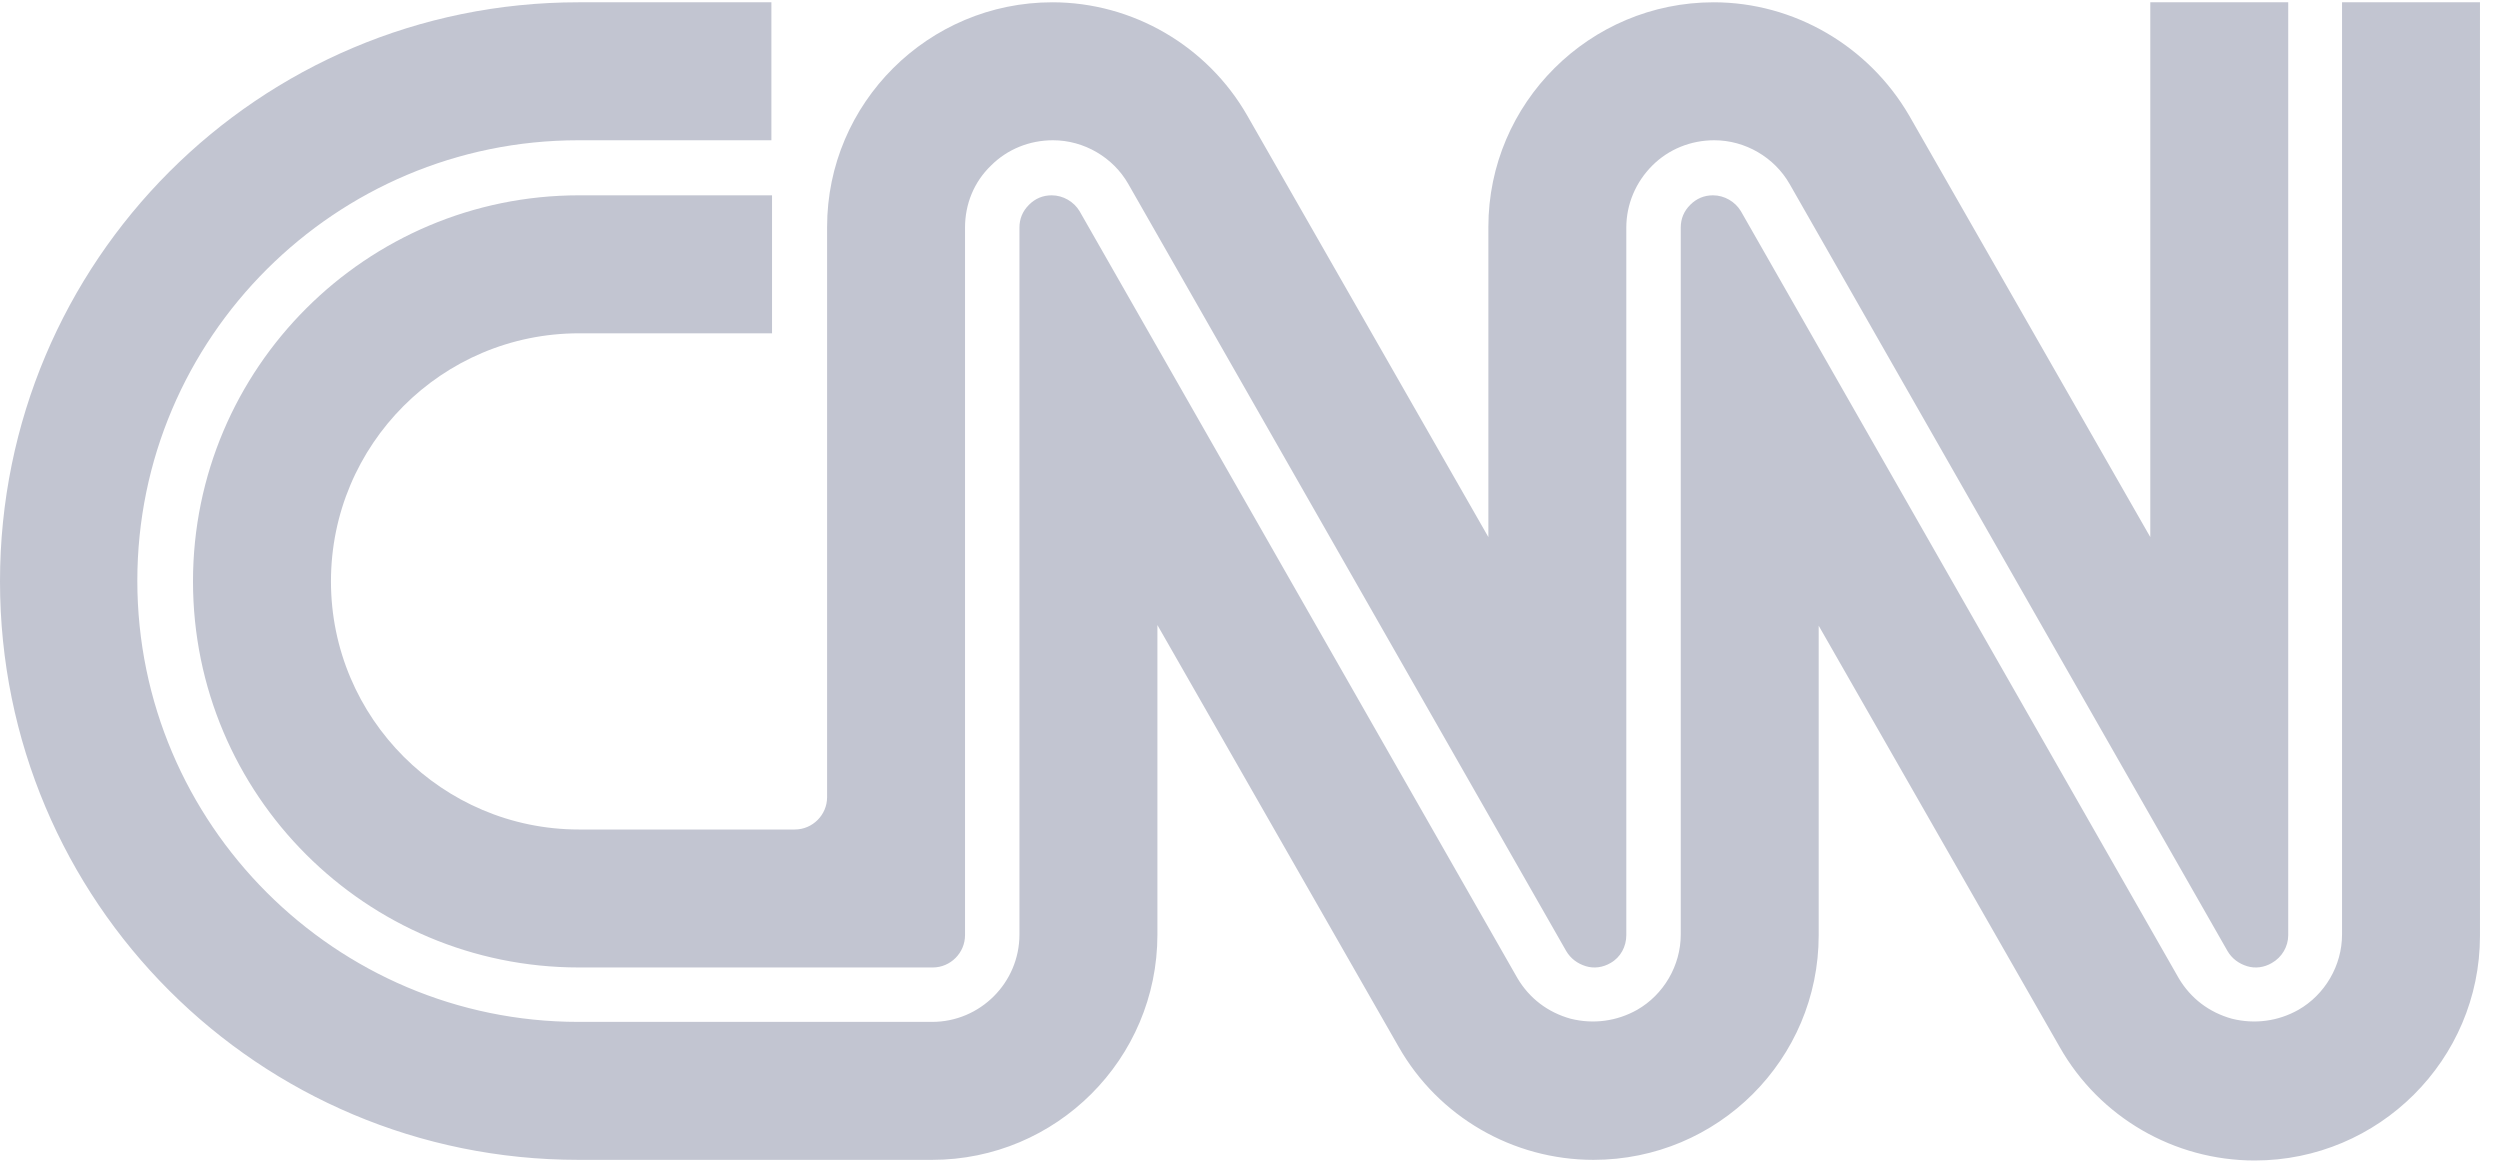
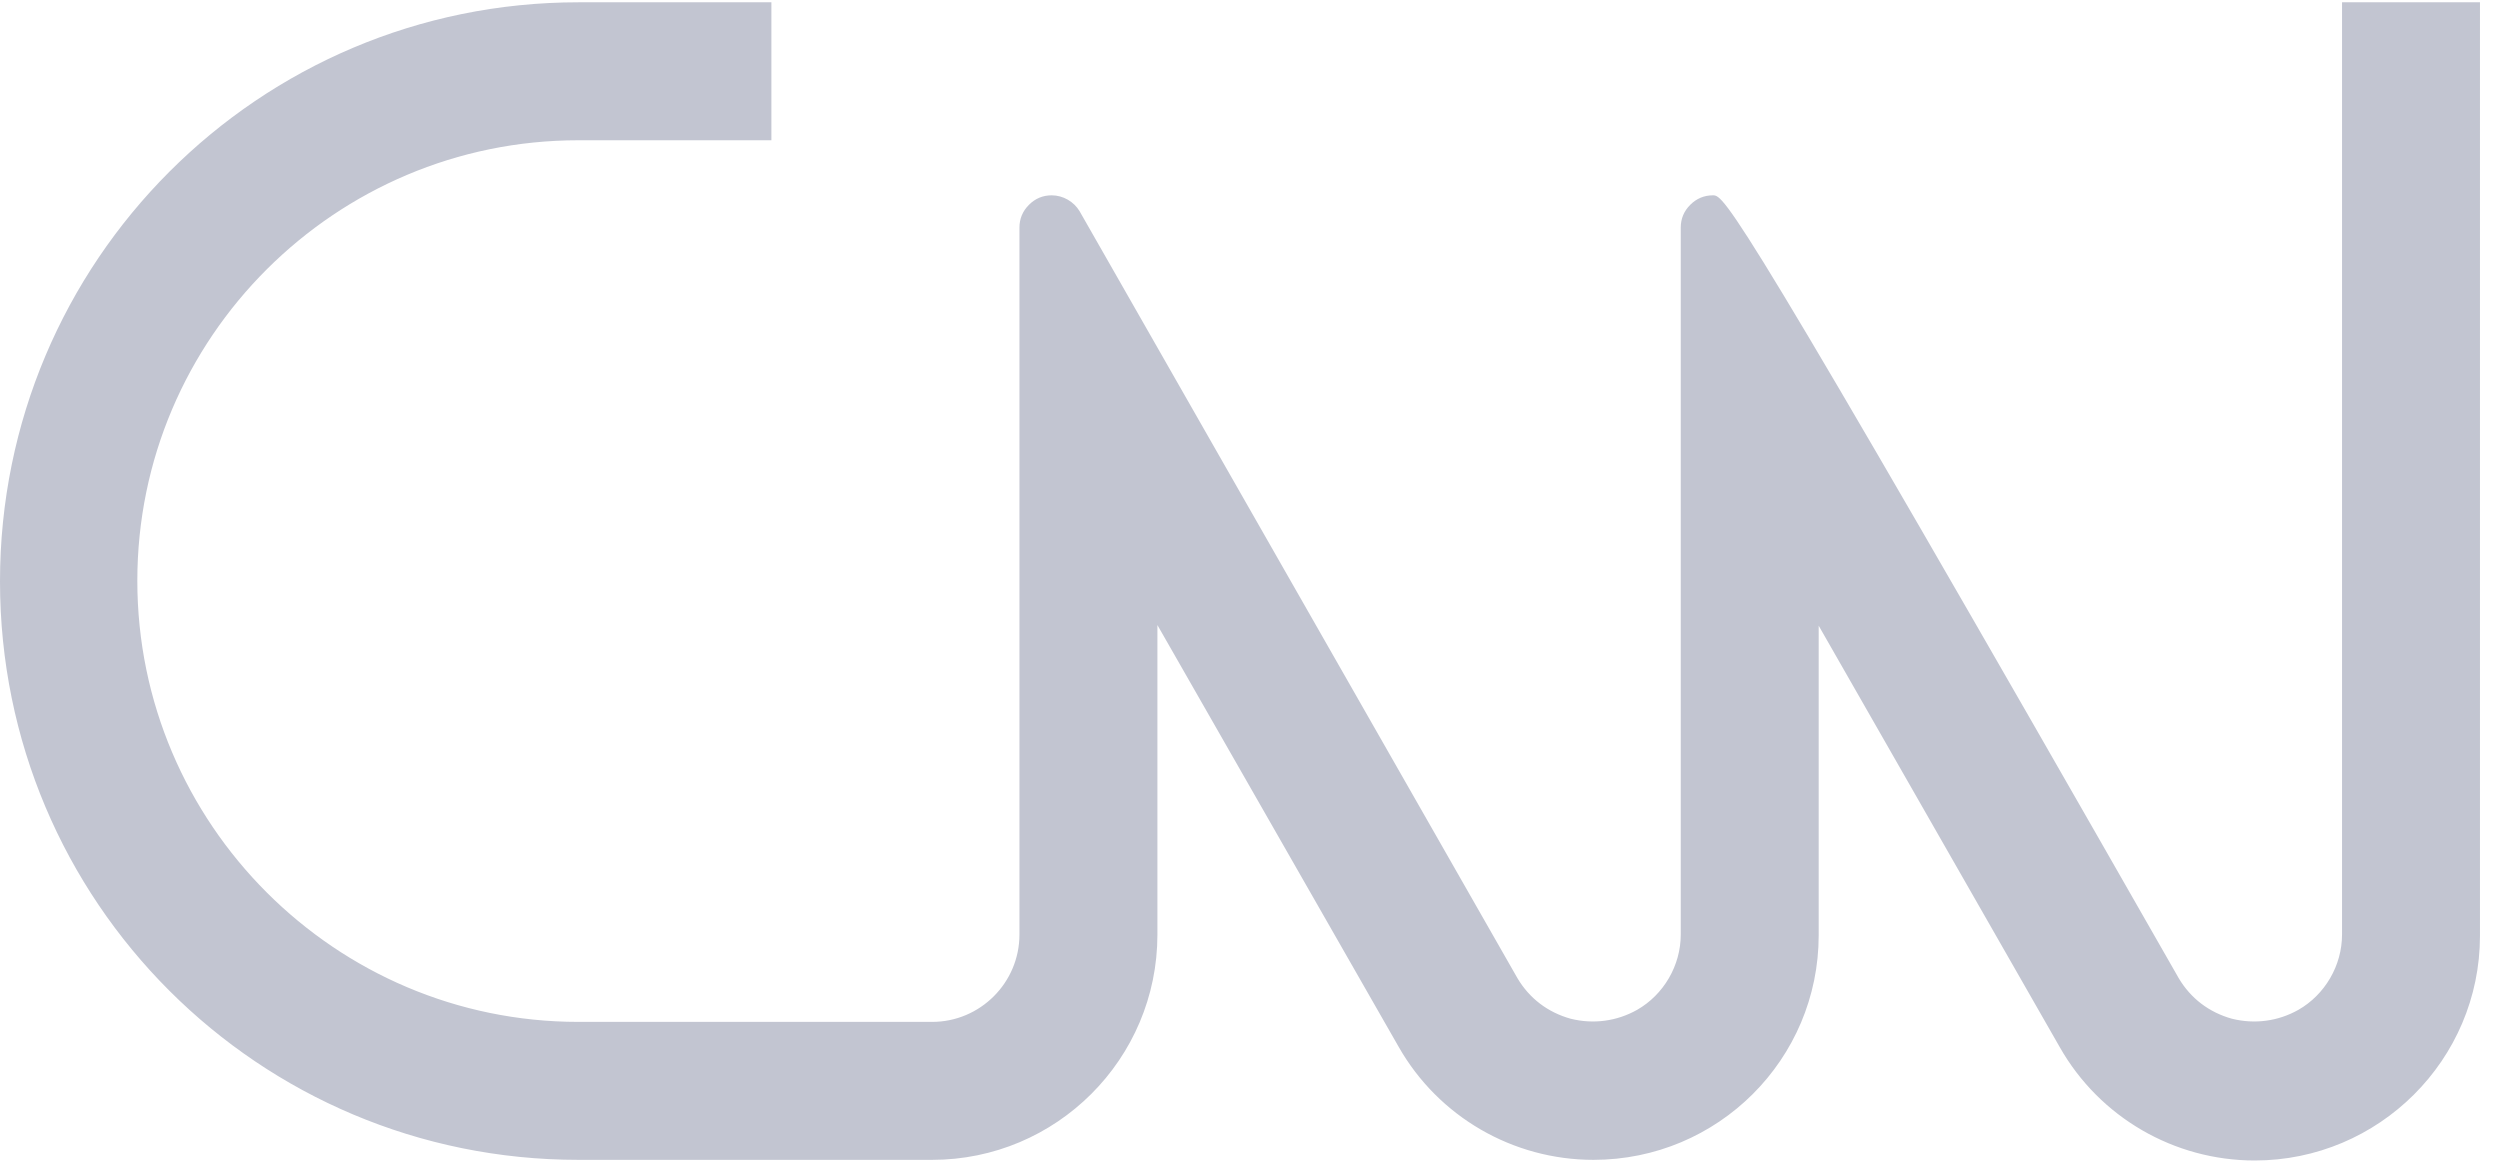
<svg xmlns="http://www.w3.org/2000/svg" width="86" height="40" viewBox="0 0 86 40" fill="none">
-   <path d="M80.566 0.079V32.148C80.566 33.215 79.978 34.217 79.064 34.739C78.367 35.131 77.562 35.24 76.778 35.044C75.994 34.826 75.363 34.347 74.949 33.651L59.886 7.264C59.69 6.937 59.319 6.719 58.928 6.719C58.623 6.719 58.362 6.828 58.144 7.046C57.926 7.264 57.818 7.525 57.818 7.83V32.148C57.818 33.215 57.23 34.217 56.316 34.739C55.619 35.131 54.813 35.24 54.03 35.044C53.246 34.826 52.615 34.347 52.201 33.651L37.137 7.264C36.941 6.937 36.571 6.719 36.179 6.719C35.875 6.719 35.613 6.828 35.396 7.046C35.178 7.264 35.069 7.525 35.069 7.83V32.148C35.069 33.803 33.72 35.153 32.065 35.153H19.897C11.537 35.153 4.724 28.338 4.724 19.978C4.724 11.618 11.537 4.825 19.897 4.825H26.536V0.079H19.897C8.903 0.079 0 8.984 0 20C0 31.016 8.903 39.899 19.897 39.899H32.065C36.332 39.899 39.815 36.438 39.815 32.148V21.502L48.109 36.002C49.48 38.419 52.049 39.899 54.813 39.899C59.102 39.899 62.563 36.438 62.563 32.17V21.524L70.857 36.024C72.228 38.44 74.797 39.921 77.562 39.921C81.828 39.921 85.311 36.459 85.311 32.192V0.079H80.566Z" fill="#C2C5D1" />
-   <path d="M11.385 20C11.385 15.297 15.194 11.466 19.918 11.466H26.558V6.719H19.918C12.604 6.719 6.639 12.663 6.639 20C6.639 27.337 12.582 33.281 19.918 33.281H32.087C32.696 33.281 33.197 32.78 33.197 32.17V7.83C33.197 7.024 33.502 6.262 34.09 5.696C34.656 5.13 35.417 4.825 36.223 4.825C37.29 4.825 38.291 5.413 38.813 6.328L53.877 32.715C54.03 32.976 54.269 33.15 54.552 33.237C54.835 33.324 55.14 33.281 55.401 33.128C55.749 32.932 55.945 32.562 55.945 32.17V7.83C55.945 7.024 56.272 6.262 56.838 5.696C57.404 5.13 58.166 4.825 58.971 4.825C60.038 4.825 61.039 5.413 61.562 6.328L76.626 32.715C76.778 32.976 77.017 33.15 77.3 33.237C77.583 33.324 77.888 33.281 78.149 33.128C78.498 32.932 78.715 32.562 78.715 32.17V0.079H73.97V18.476L65.676 3.976C64.283 1.581 61.714 0.079 58.95 0.079C54.683 0.079 51.2 3.541 51.2 7.808V18.476L42.906 3.976C41.535 1.581 38.966 0.079 36.201 0.079C31.934 0.079 28.452 3.541 28.452 7.808V27.424C28.452 28.034 27.951 28.535 27.341 28.535H19.918C15.216 28.535 11.385 24.703 11.385 20Z" fill="#C2C5D1" />
+   <path d="M80.566 0.079V32.148C80.566 33.215 79.978 34.217 79.064 34.739C78.367 35.131 77.562 35.24 76.778 35.044C75.994 34.826 75.363 34.347 74.949 33.651C59.69 6.937 59.319 6.719 58.928 6.719C58.623 6.719 58.362 6.828 58.144 7.046C57.926 7.264 57.818 7.525 57.818 7.83V32.148C57.818 33.215 57.23 34.217 56.316 34.739C55.619 35.131 54.813 35.24 54.03 35.044C53.246 34.826 52.615 34.347 52.201 33.651L37.137 7.264C36.941 6.937 36.571 6.719 36.179 6.719C35.875 6.719 35.613 6.828 35.396 7.046C35.178 7.264 35.069 7.525 35.069 7.83V32.148C35.069 33.803 33.72 35.153 32.065 35.153H19.897C11.537 35.153 4.724 28.338 4.724 19.978C4.724 11.618 11.537 4.825 19.897 4.825H26.536V0.079H19.897C8.903 0.079 0 8.984 0 20C0 31.016 8.903 39.899 19.897 39.899H32.065C36.332 39.899 39.815 36.438 39.815 32.148V21.502L48.109 36.002C49.48 38.419 52.049 39.899 54.813 39.899C59.102 39.899 62.563 36.438 62.563 32.17V21.524L70.857 36.024C72.228 38.44 74.797 39.921 77.562 39.921C81.828 39.921 85.311 36.459 85.311 32.192V0.079H80.566Z" fill="#C2C5D1" />
</svg>